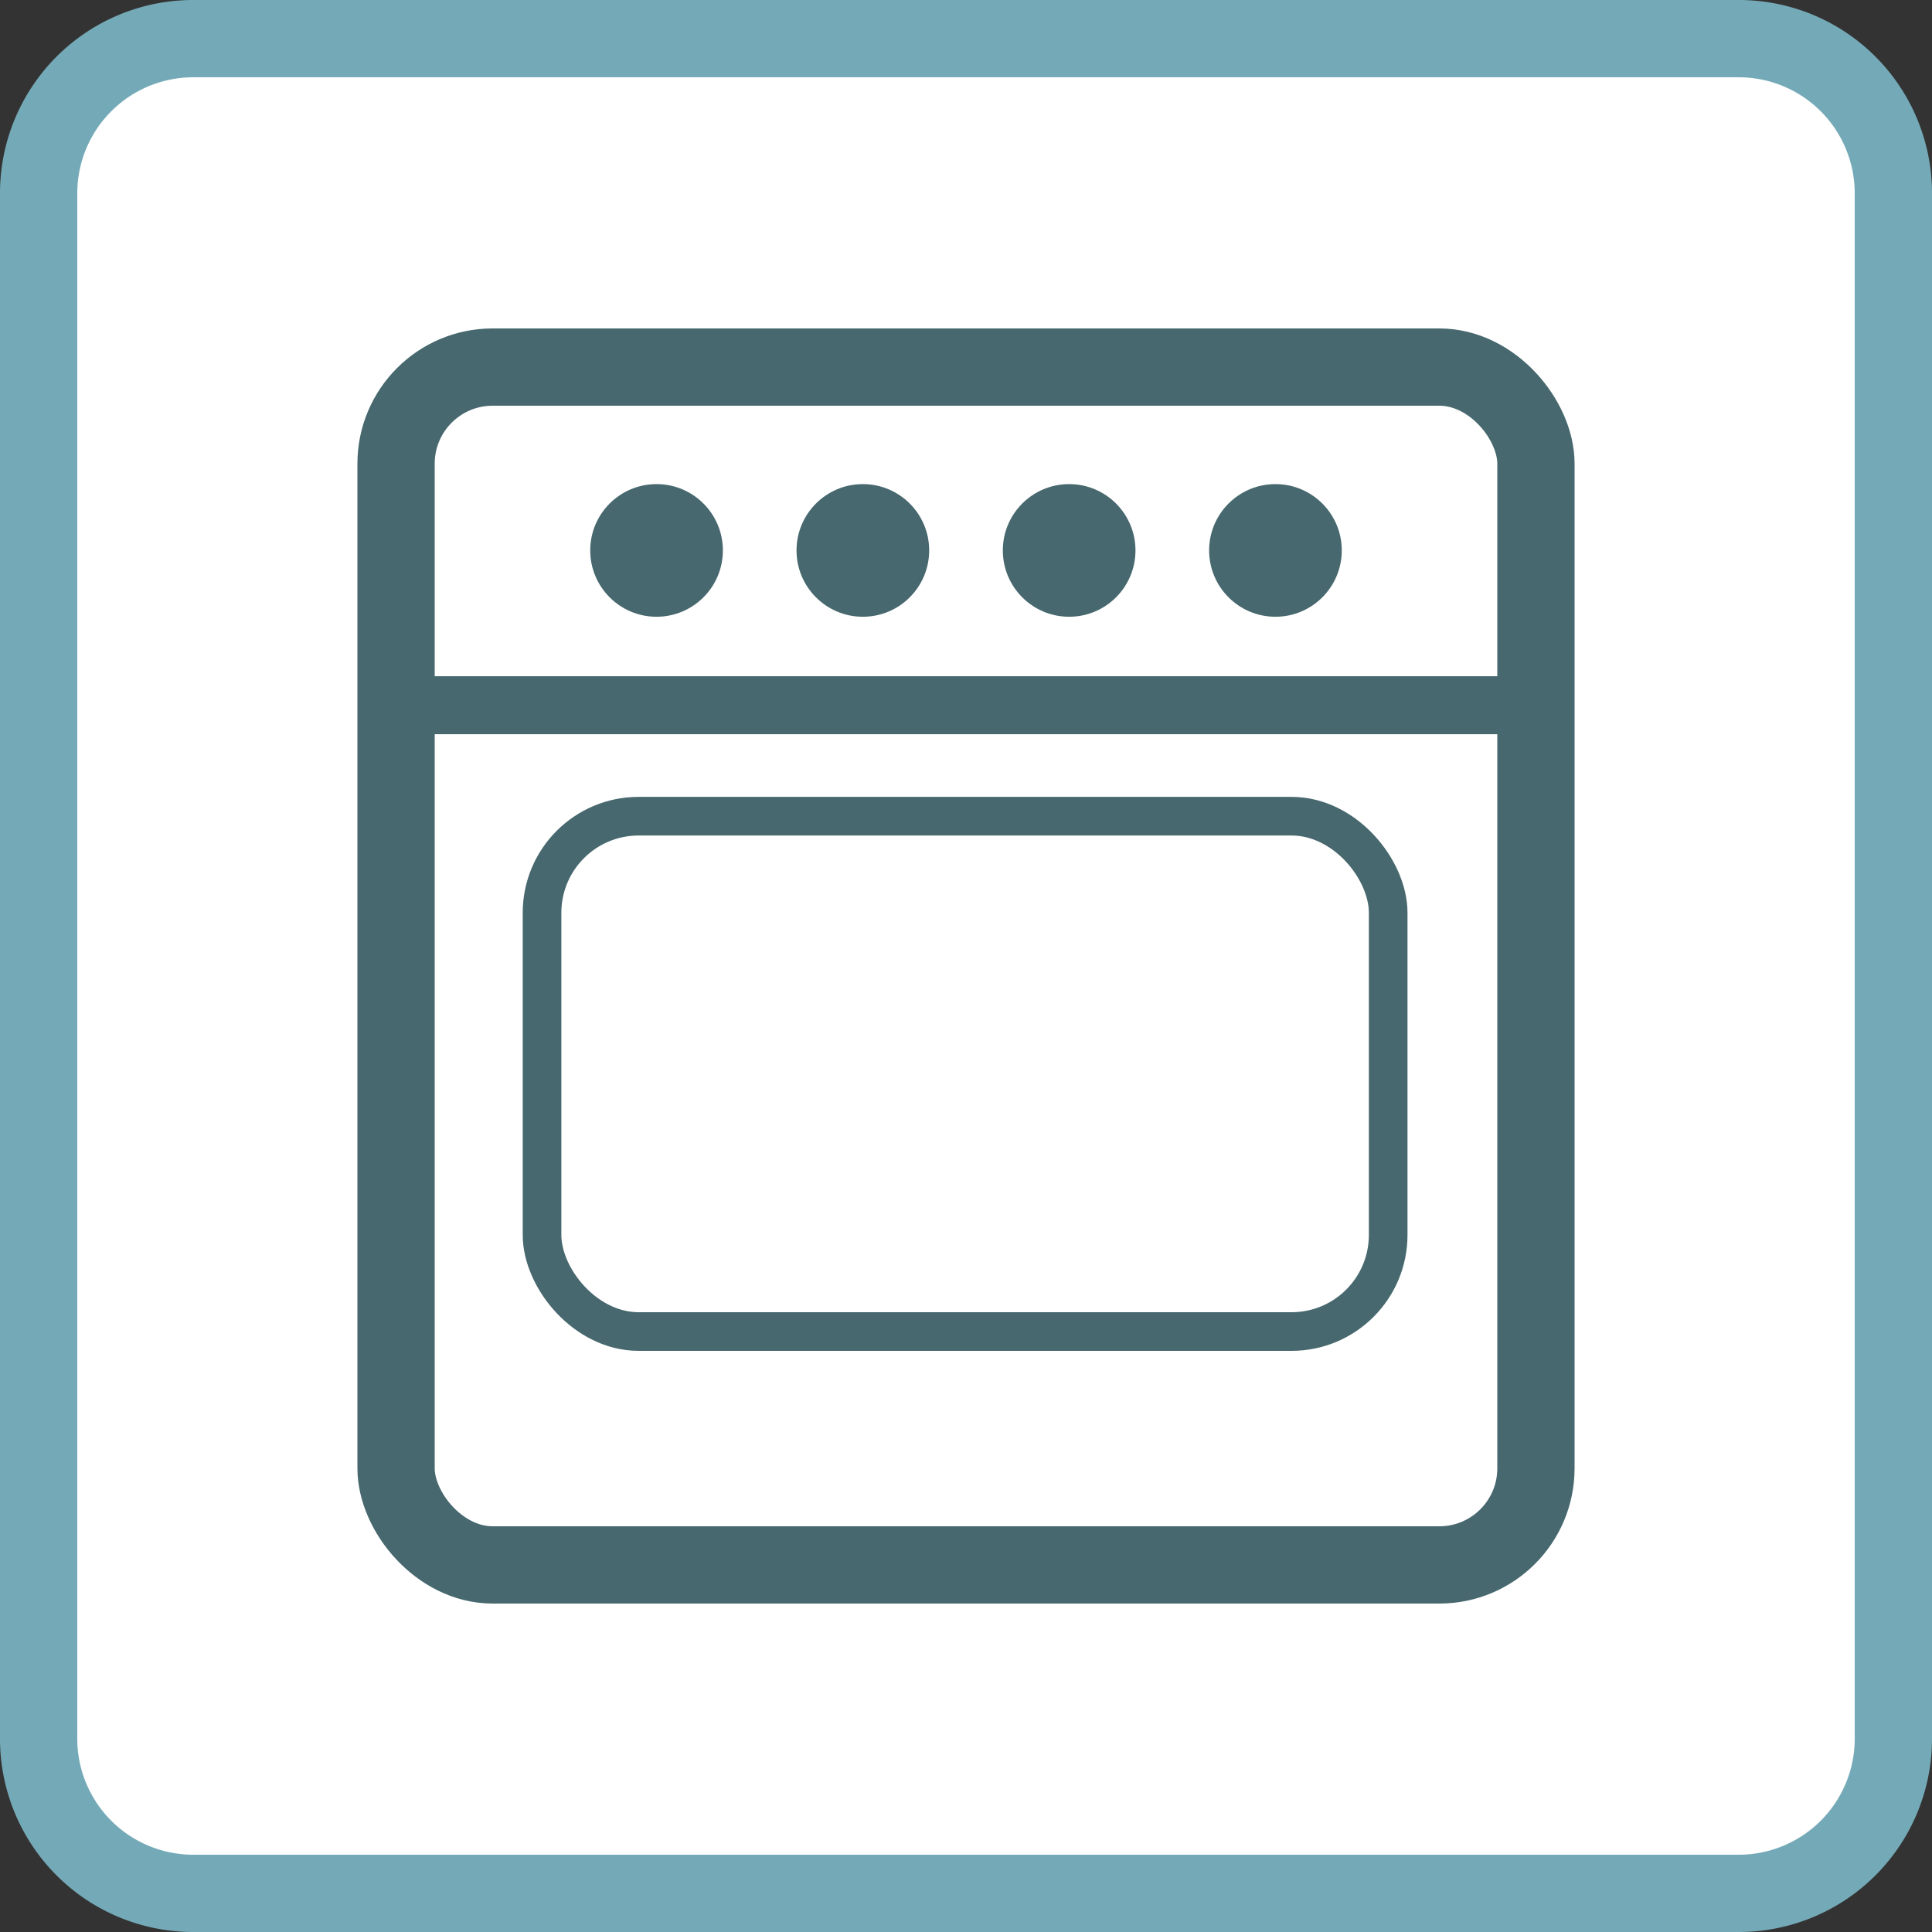
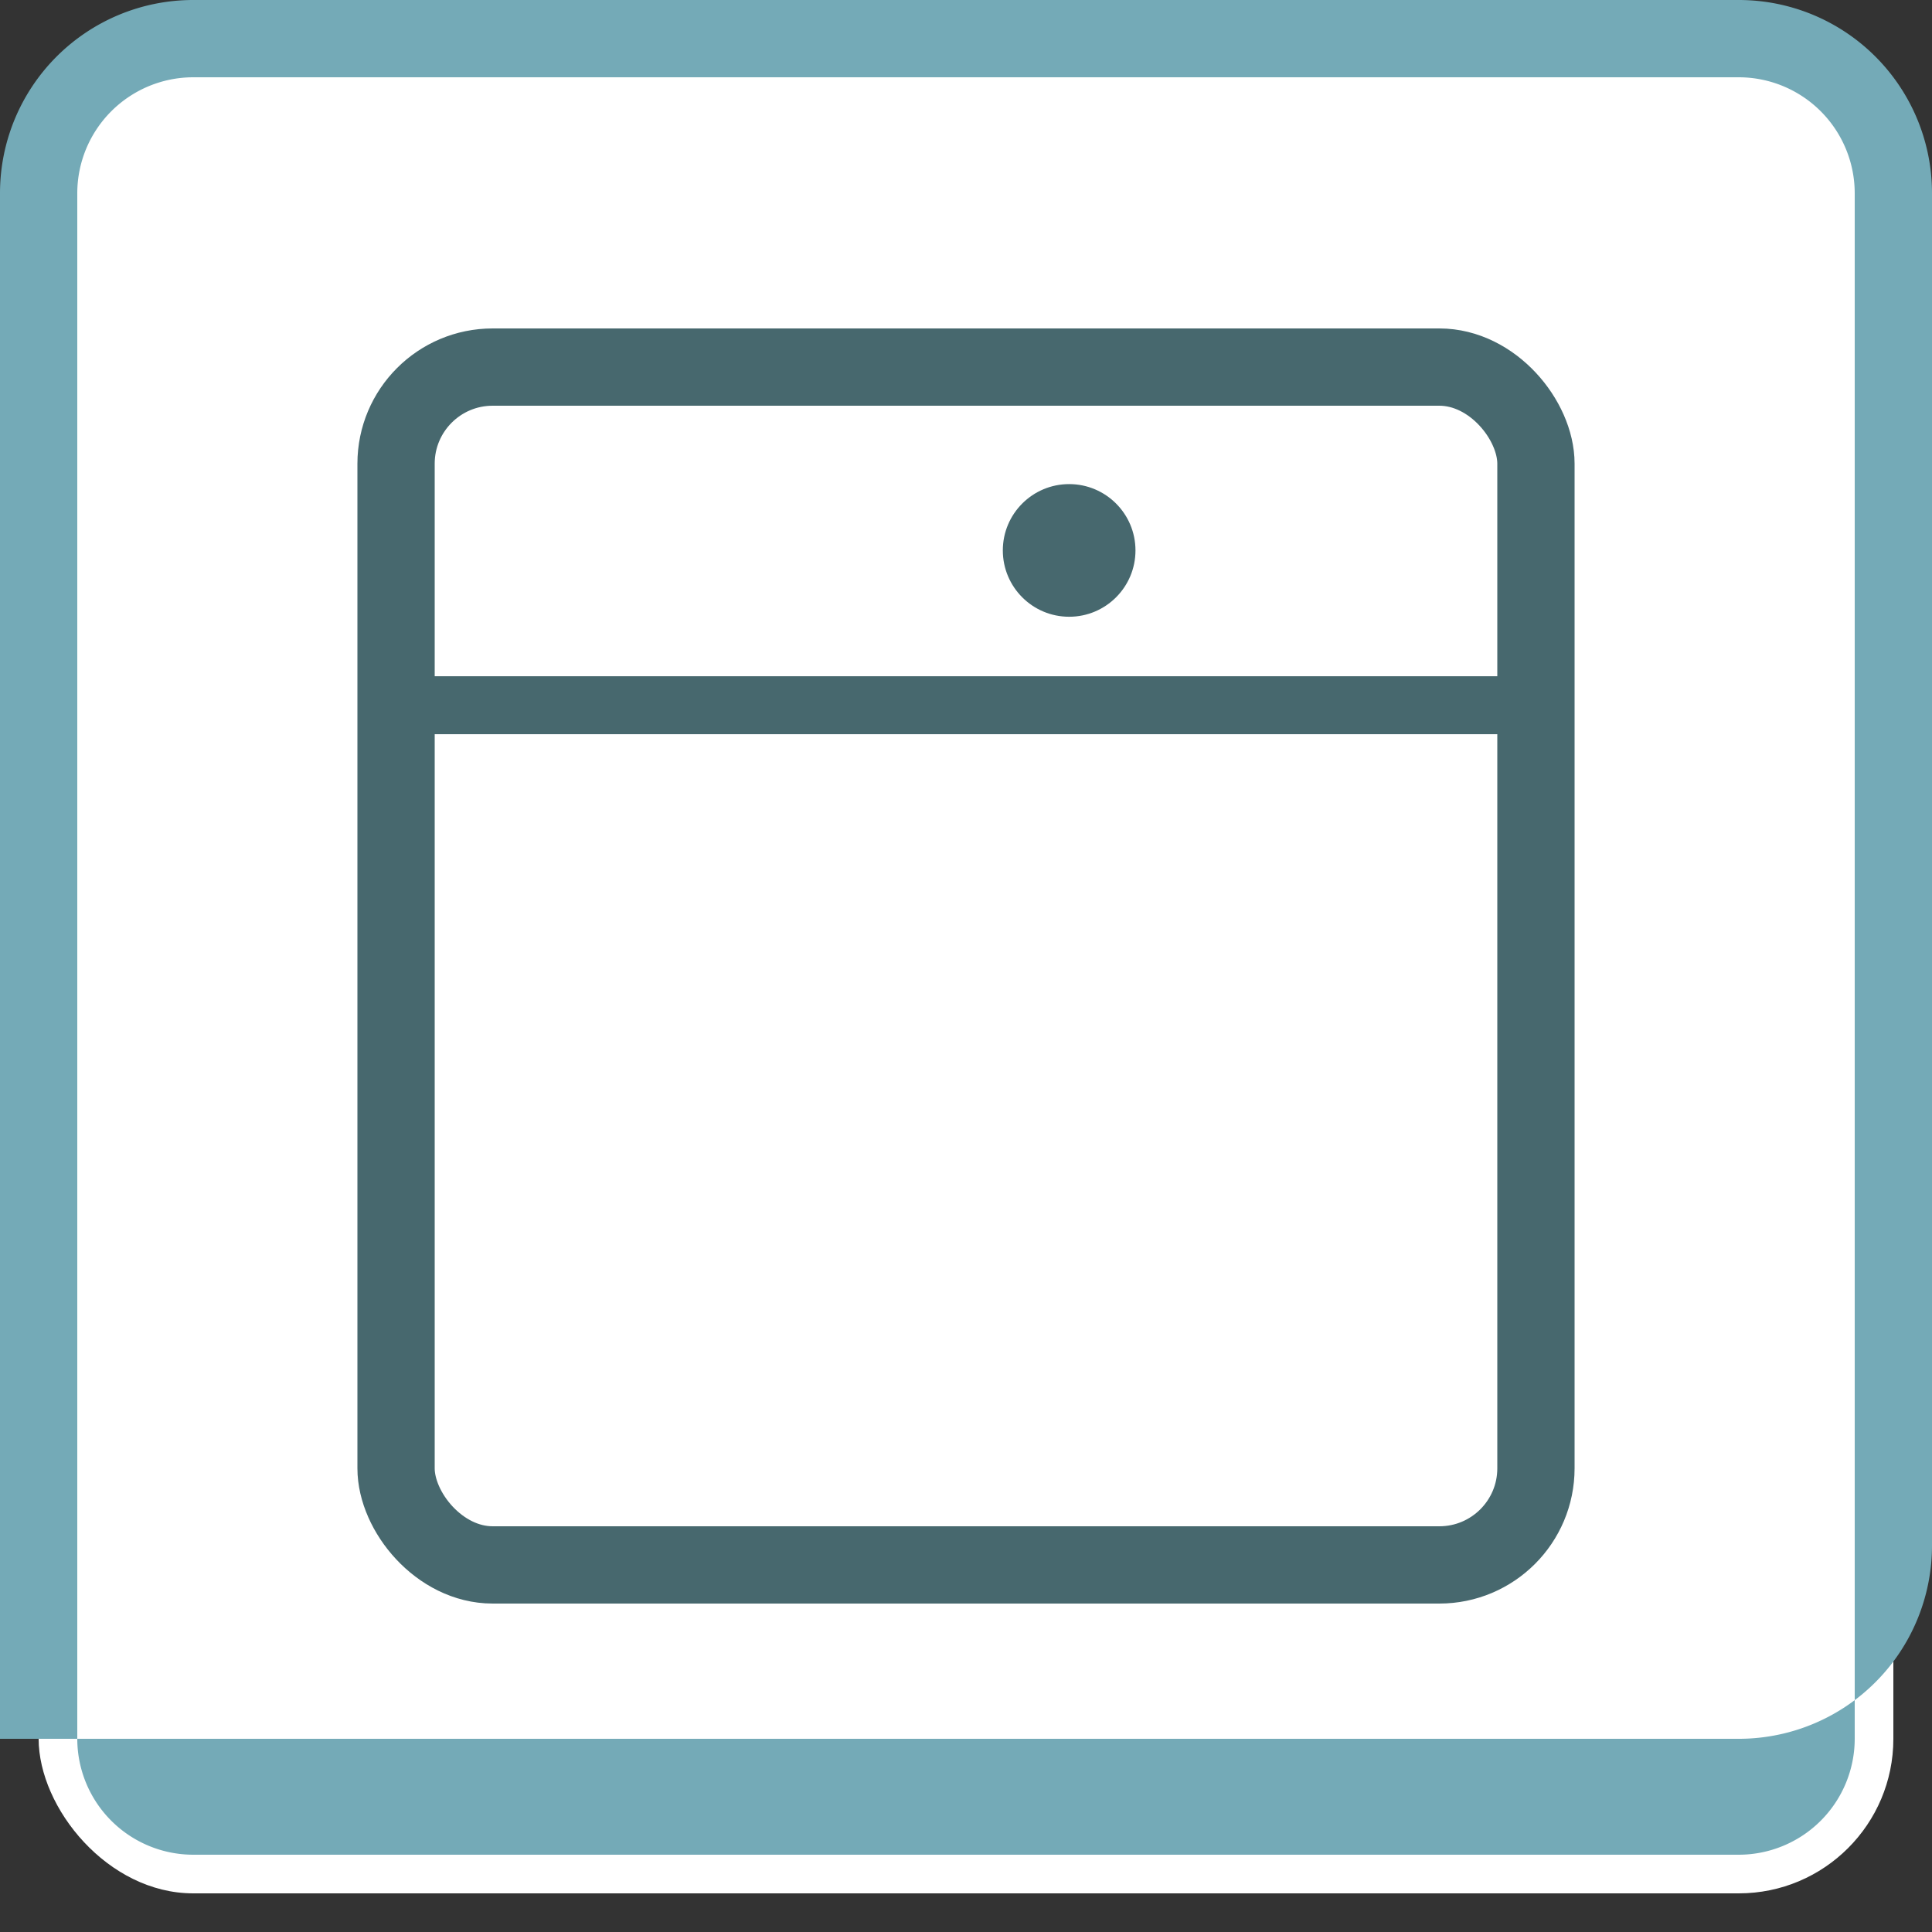
<svg xmlns="http://www.w3.org/2000/svg" id="Layer_1" data-name="Layer 1" viewBox="0 0 100 100">
  <rect x="0" y="0" width="100" height="100" fill="#333333" stroke="none" />
  <defs>
    <style>.cls-1,.cls-3{fill:#fff;}.cls-2{fill:#74aab7;}.cls-3,.cls-4,.cls-6{stroke:#47686e;}.cls-3{stroke-linecap:round;stroke-width:4px;}.cls-4,.cls-6{fill:none;}.cls-4{stroke-width:3px;}.cls-5{fill:#47686e;}.cls-6{stroke-miterlimit:10;stroke-width:2px;}</style>
  </defs>
  <title>icon</title>
  <rect class="cls-1" x="2" y="2" width="96" height="96" rx="8" ry="8" />
-   <path class="cls-2" d="M90,4a6.007,6.007,0,0,1,6,6V90a6.007,6.007,0,0,1-6,6H10a6.007,6.007,0,0,1-6-6V10a6.007,6.007,0,0,1,6-6H90m0-4H10A10,10,0,0,0,0,10V90a10,10,0,0,0,10,10H90a10,10,0,0,0,10-10V10A10,10,0,0,0,90,0h0Z" />
+   <path class="cls-2" d="M90,4a6.007,6.007,0,0,1,6,6V90a6.007,6.007,0,0,1-6,6H10a6.007,6.007,0,0,1-6-6V10a6.007,6.007,0,0,1,6-6H90m0-4H10A10,10,0,0,0,0,10V90H90a10,10,0,0,0,10-10V10A10,10,0,0,0,90,0h0Z" />
  <rect class="cls-3" x="20.5" y="19" width="59" height="62" rx="5" ry="5" />
  <line class="cls-4" x1="20" y1="36.502" x2="79" y2="36.502" />
-   <circle class="cls-5" cx="44.661" cy="28.49" r="3.433" />
-   <circle class="cls-5" cx="33.983" cy="28.49" r="3.433" />
  <circle class="cls-5" cx="55.339" cy="28.49" r="3.433" />
-   <circle class="cls-5" cx="66.017" cy="28.49" r="3.433" />
-   <rect class="cls-6" x="28.056" y="42.246" width="43.796" height="26.674" rx="5" ry="5" />
</svg>